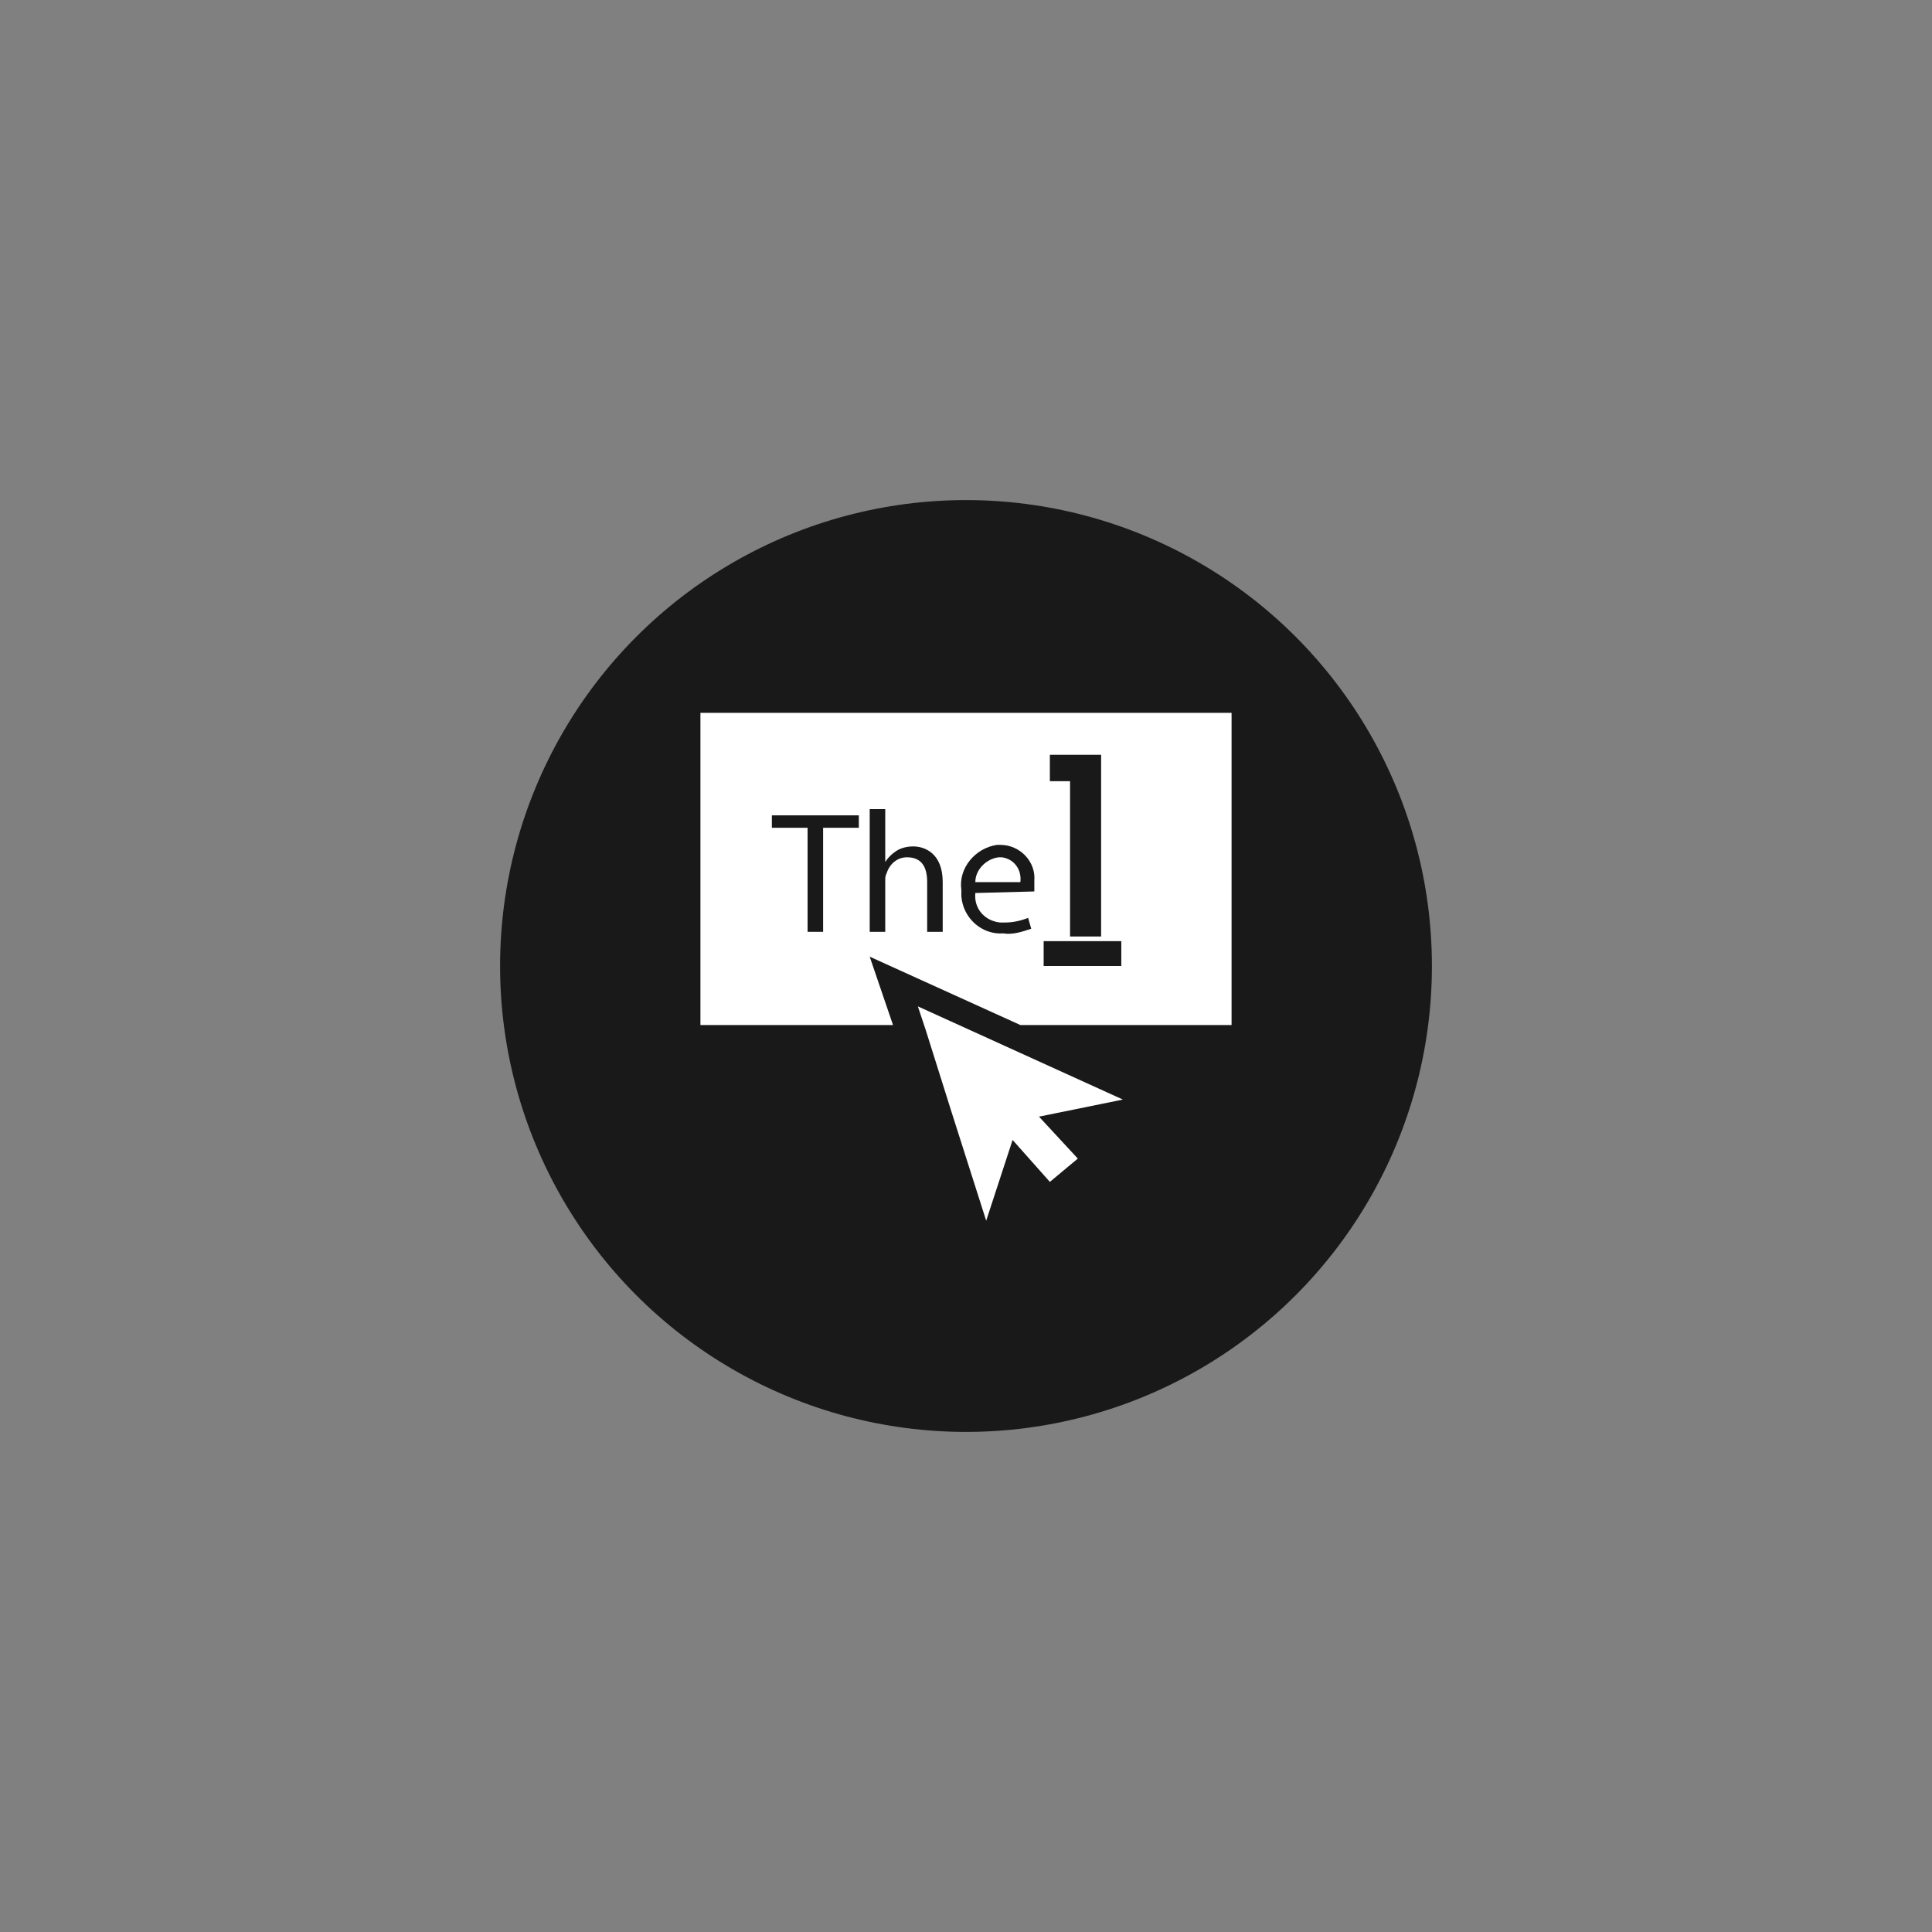
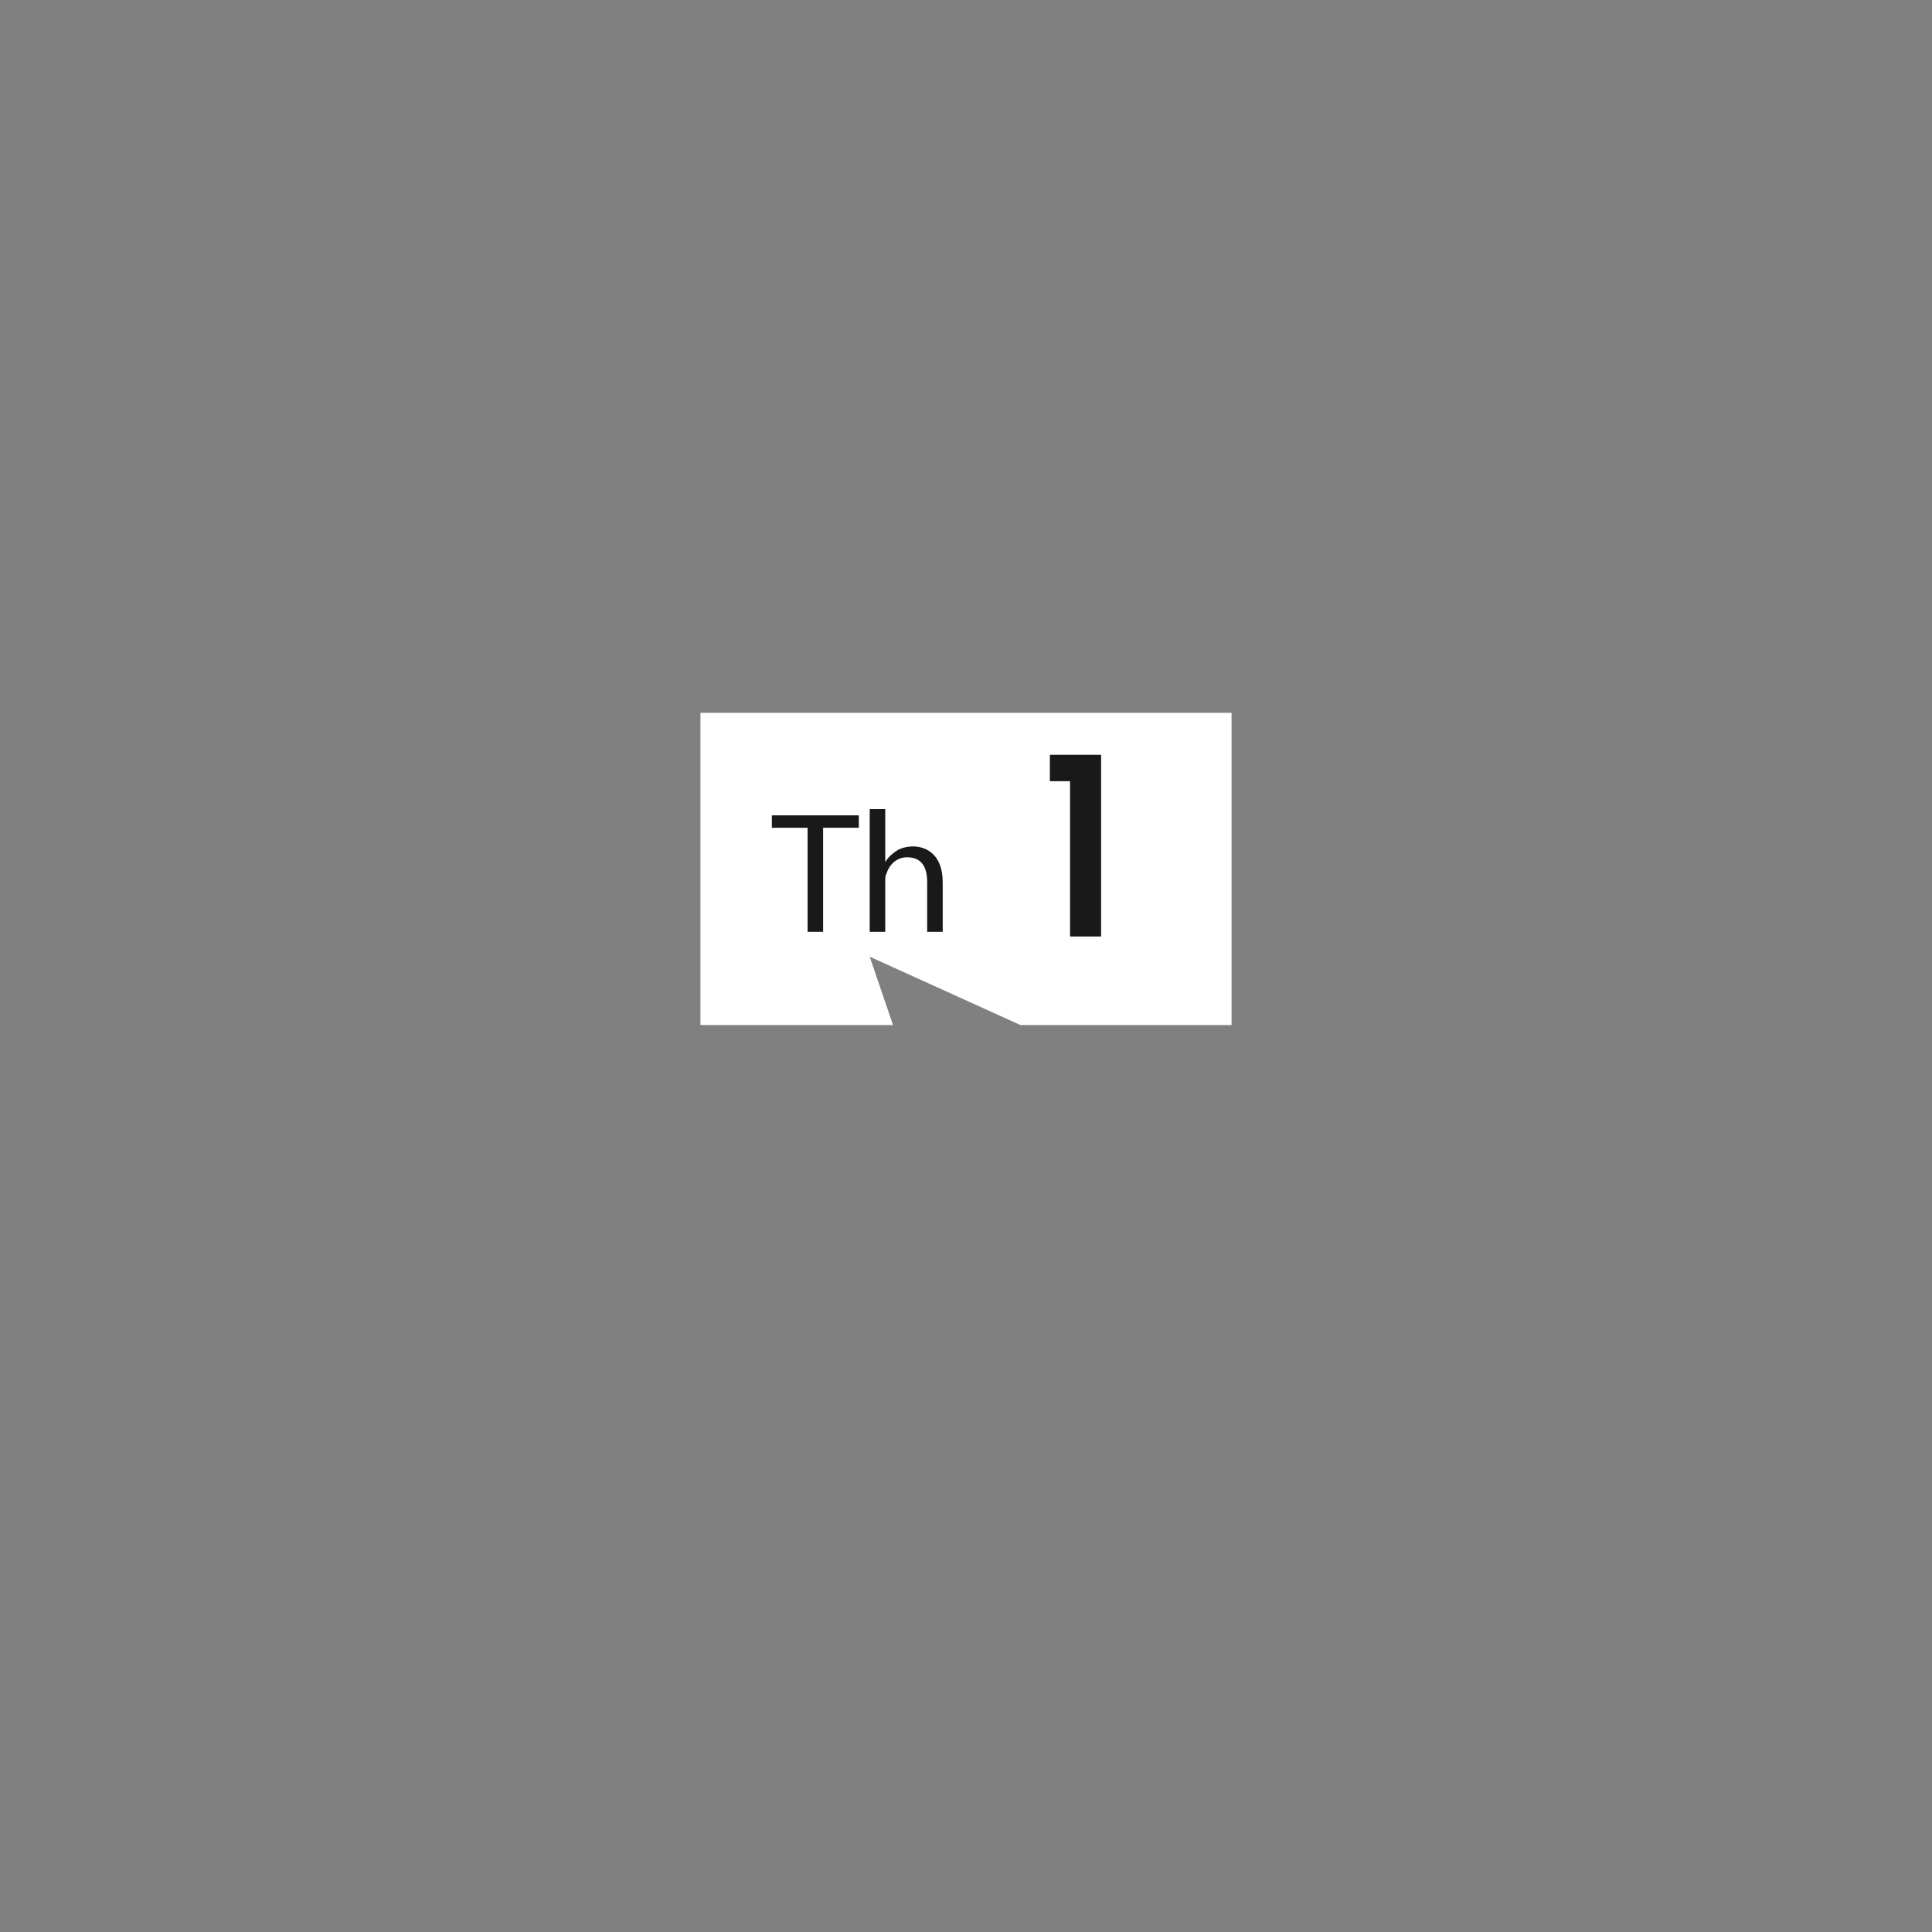
<svg xmlns="http://www.w3.org/2000/svg" version="1.1" id="Layer_1" x="0px" y="0px" viewBox="0 0 124.4 124.4" style="enable-background:new 0 0 124.4 124.4;" xml:space="preserve">
  <rect x="0" y="0" width="124.4" height="124.4" fill="#808080" stroke="none" />
  <style type="text/css">
	.st0{fill:#191919;}
	.st1{fill:#FFFFFF;}
</style>
  <title>_</title>
  <g>
-     <circle class="st0" cx="62.2" cy="62.2" r="30" />
    <polygon class="st1" points="65.7,66 79.3,66 79.3,45.9 45.1,45.9 45.1,66 57.5,66 56,61.6  " />
-     <polygon class="st1" points="72.3,70.8 65.7,67.8 62.4,66.3 59.1,64.8 59.6,66.3 61.3,71.7 63.5,78.6 65.2,73.4 67.6,76.1    69.4,74.6 66.9,71.9  " />
    <path class="st0" d="M52,53.3h-2.3v-0.8h5.6v0.8H53v6.7h-1V53.3z" />
    <path class="st0" d="M56,52.1h1v3.4l0,0c0.2-0.3,0.4-0.5,0.7-0.7c0.3-0.2,0.7-0.3,1.1-0.3c0.7,0,1.9,0.4,1.9,2.3V60h-1v-3.2   c0-0.9-0.3-1.6-1.3-1.6c-0.6,0-1.1,0.4-1.3,1c-0.1,0.2-0.1,0.3-0.1,0.5V60h-1L56,52.1z" />
-     <path class="st0" d="M62.8,57.5c-0.1,1,0.6,1.8,1.6,1.9c0.1,0,0.2,0,0.3,0c0.5,0,1-0.1,1.5-0.3l0.2,0.7c-0.6,0.2-1.2,0.4-1.8,0.3   c-1.4,0.1-2.6-1-2.7-2.4c0-0.1,0-0.2,0-0.4c-0.2-1.4,0.9-2.7,2.3-2.9c0.1,0,0.1,0,0.2,0c1.3,0,2.3,1.1,2.2,2.3c0,0.1,0,0.1,0,0.2   c0,0.2,0,0.3,0,0.5L62.8,57.5z M65.7,56.8c0.1-0.8-0.4-1.5-1.2-1.6c-0.1,0-0.1,0-0.2,0c-0.8,0.1-1.5,0.8-1.5,1.6H65.7z" />
    <polygon class="st0" points="70.6,48.6 68.9,48.6 67.6,48.6 67.6,50.3 68.9,50.3 68.9,60.3 70.9,60.3 70.9,48.6  " />
-     <rect x="67.2" y="60.6" class="st0" width="5" height="1.6" />
  </g>
</svg>